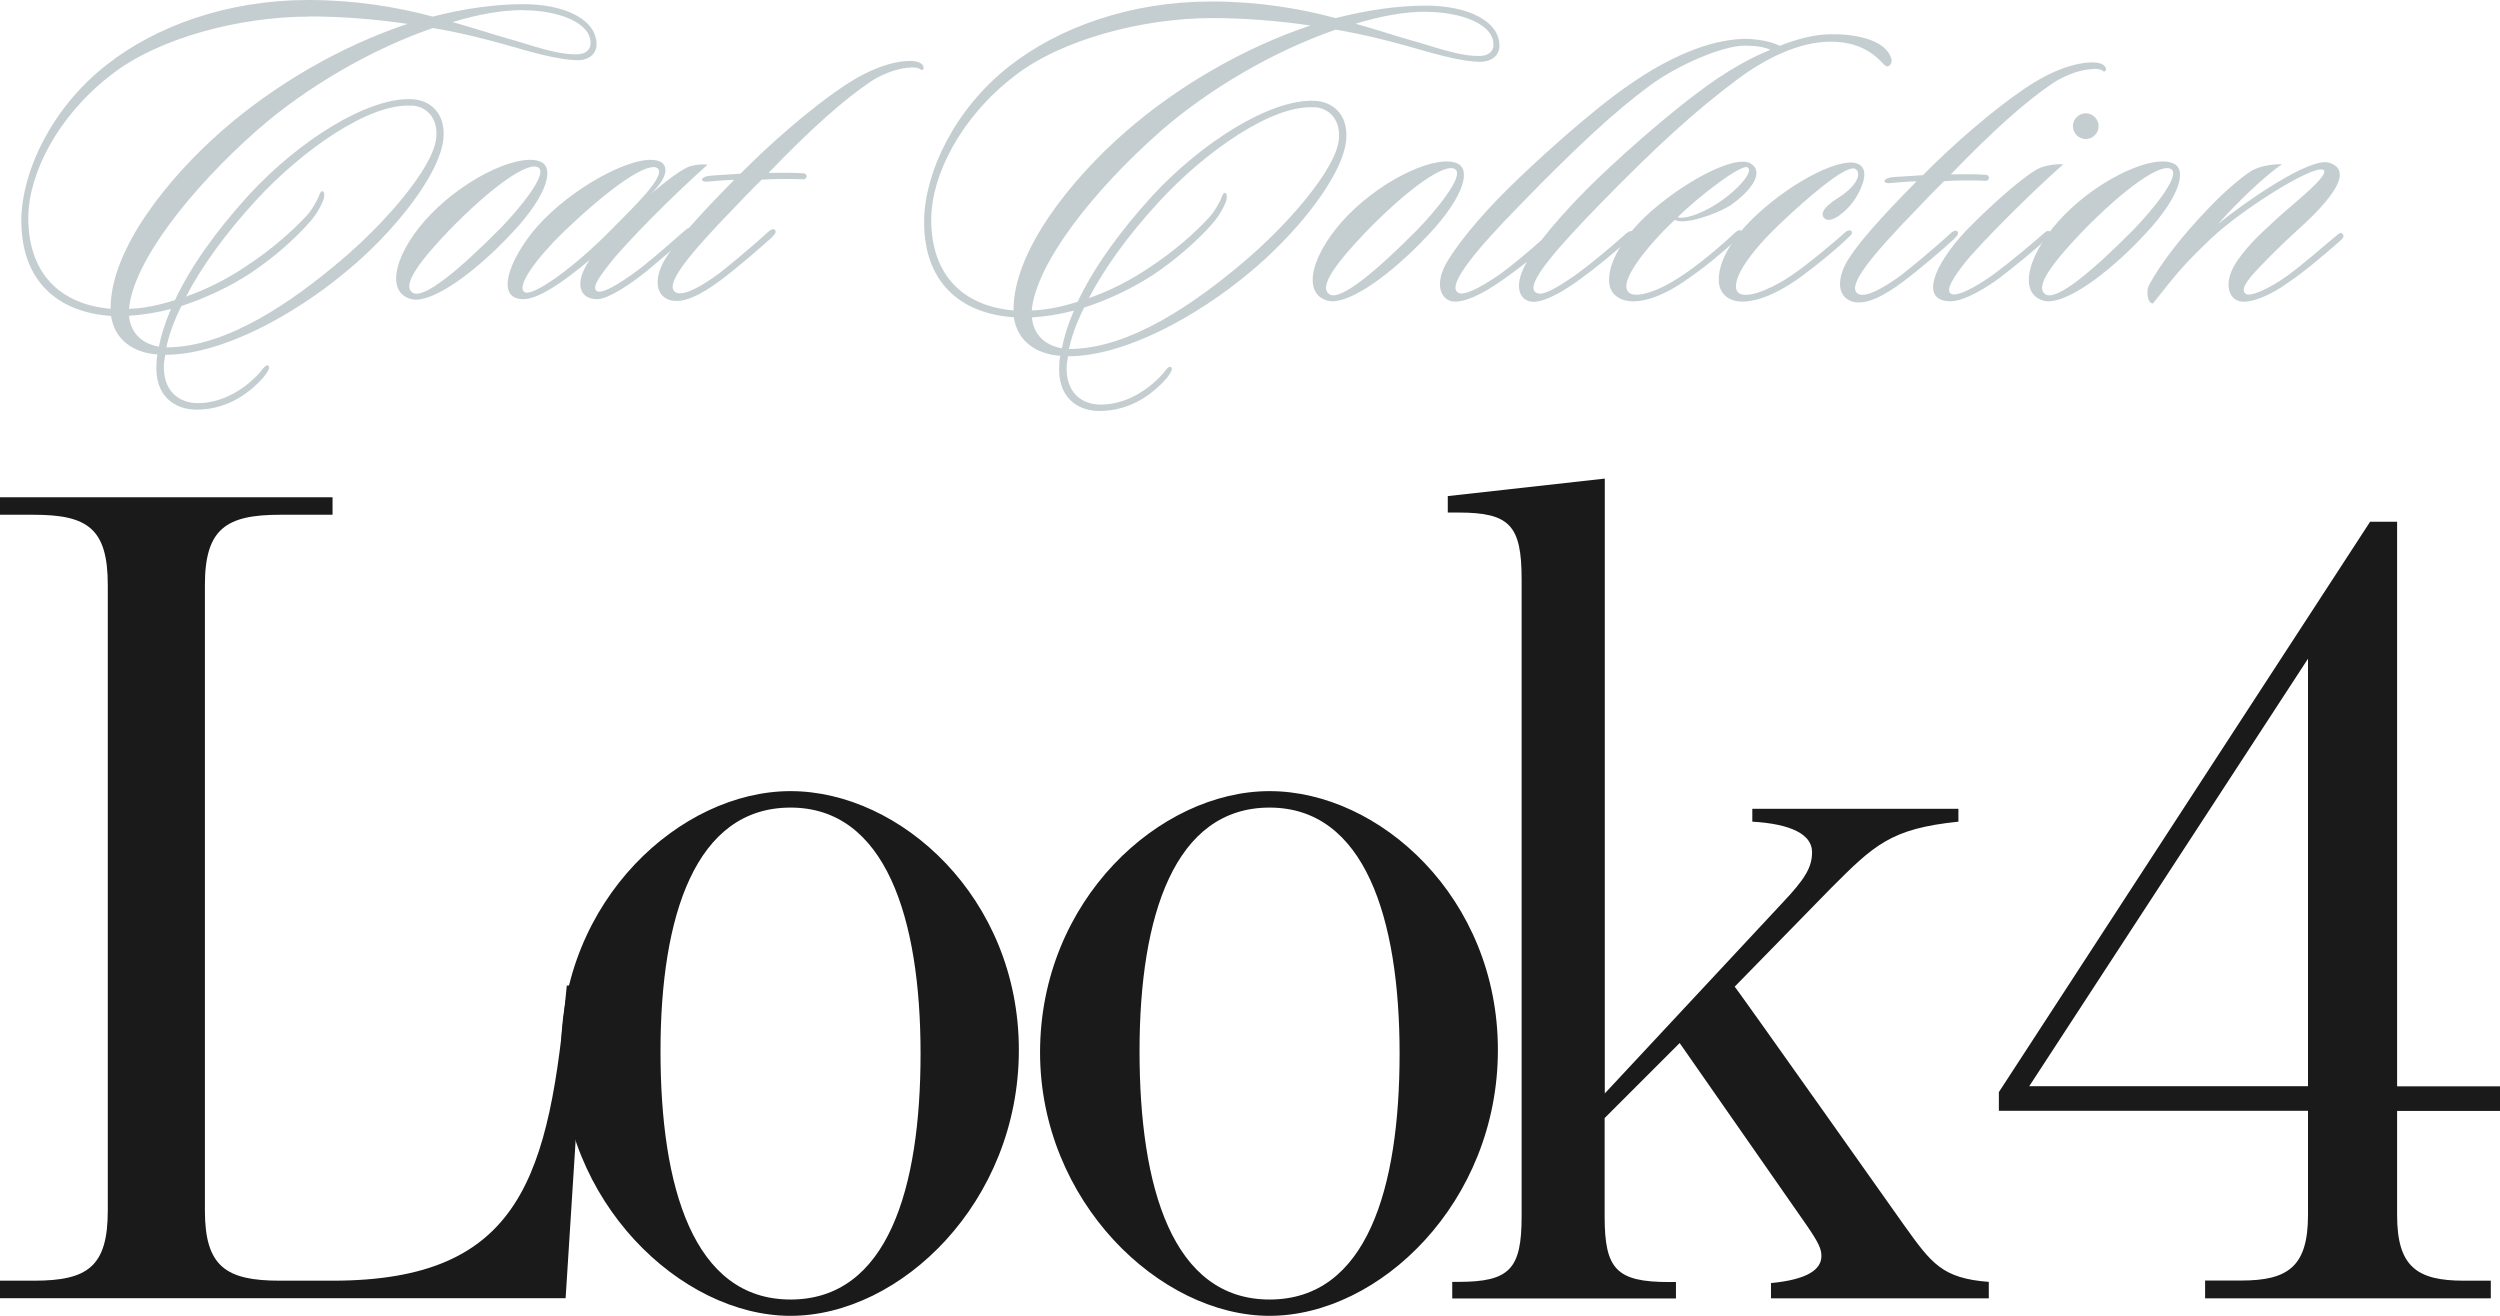
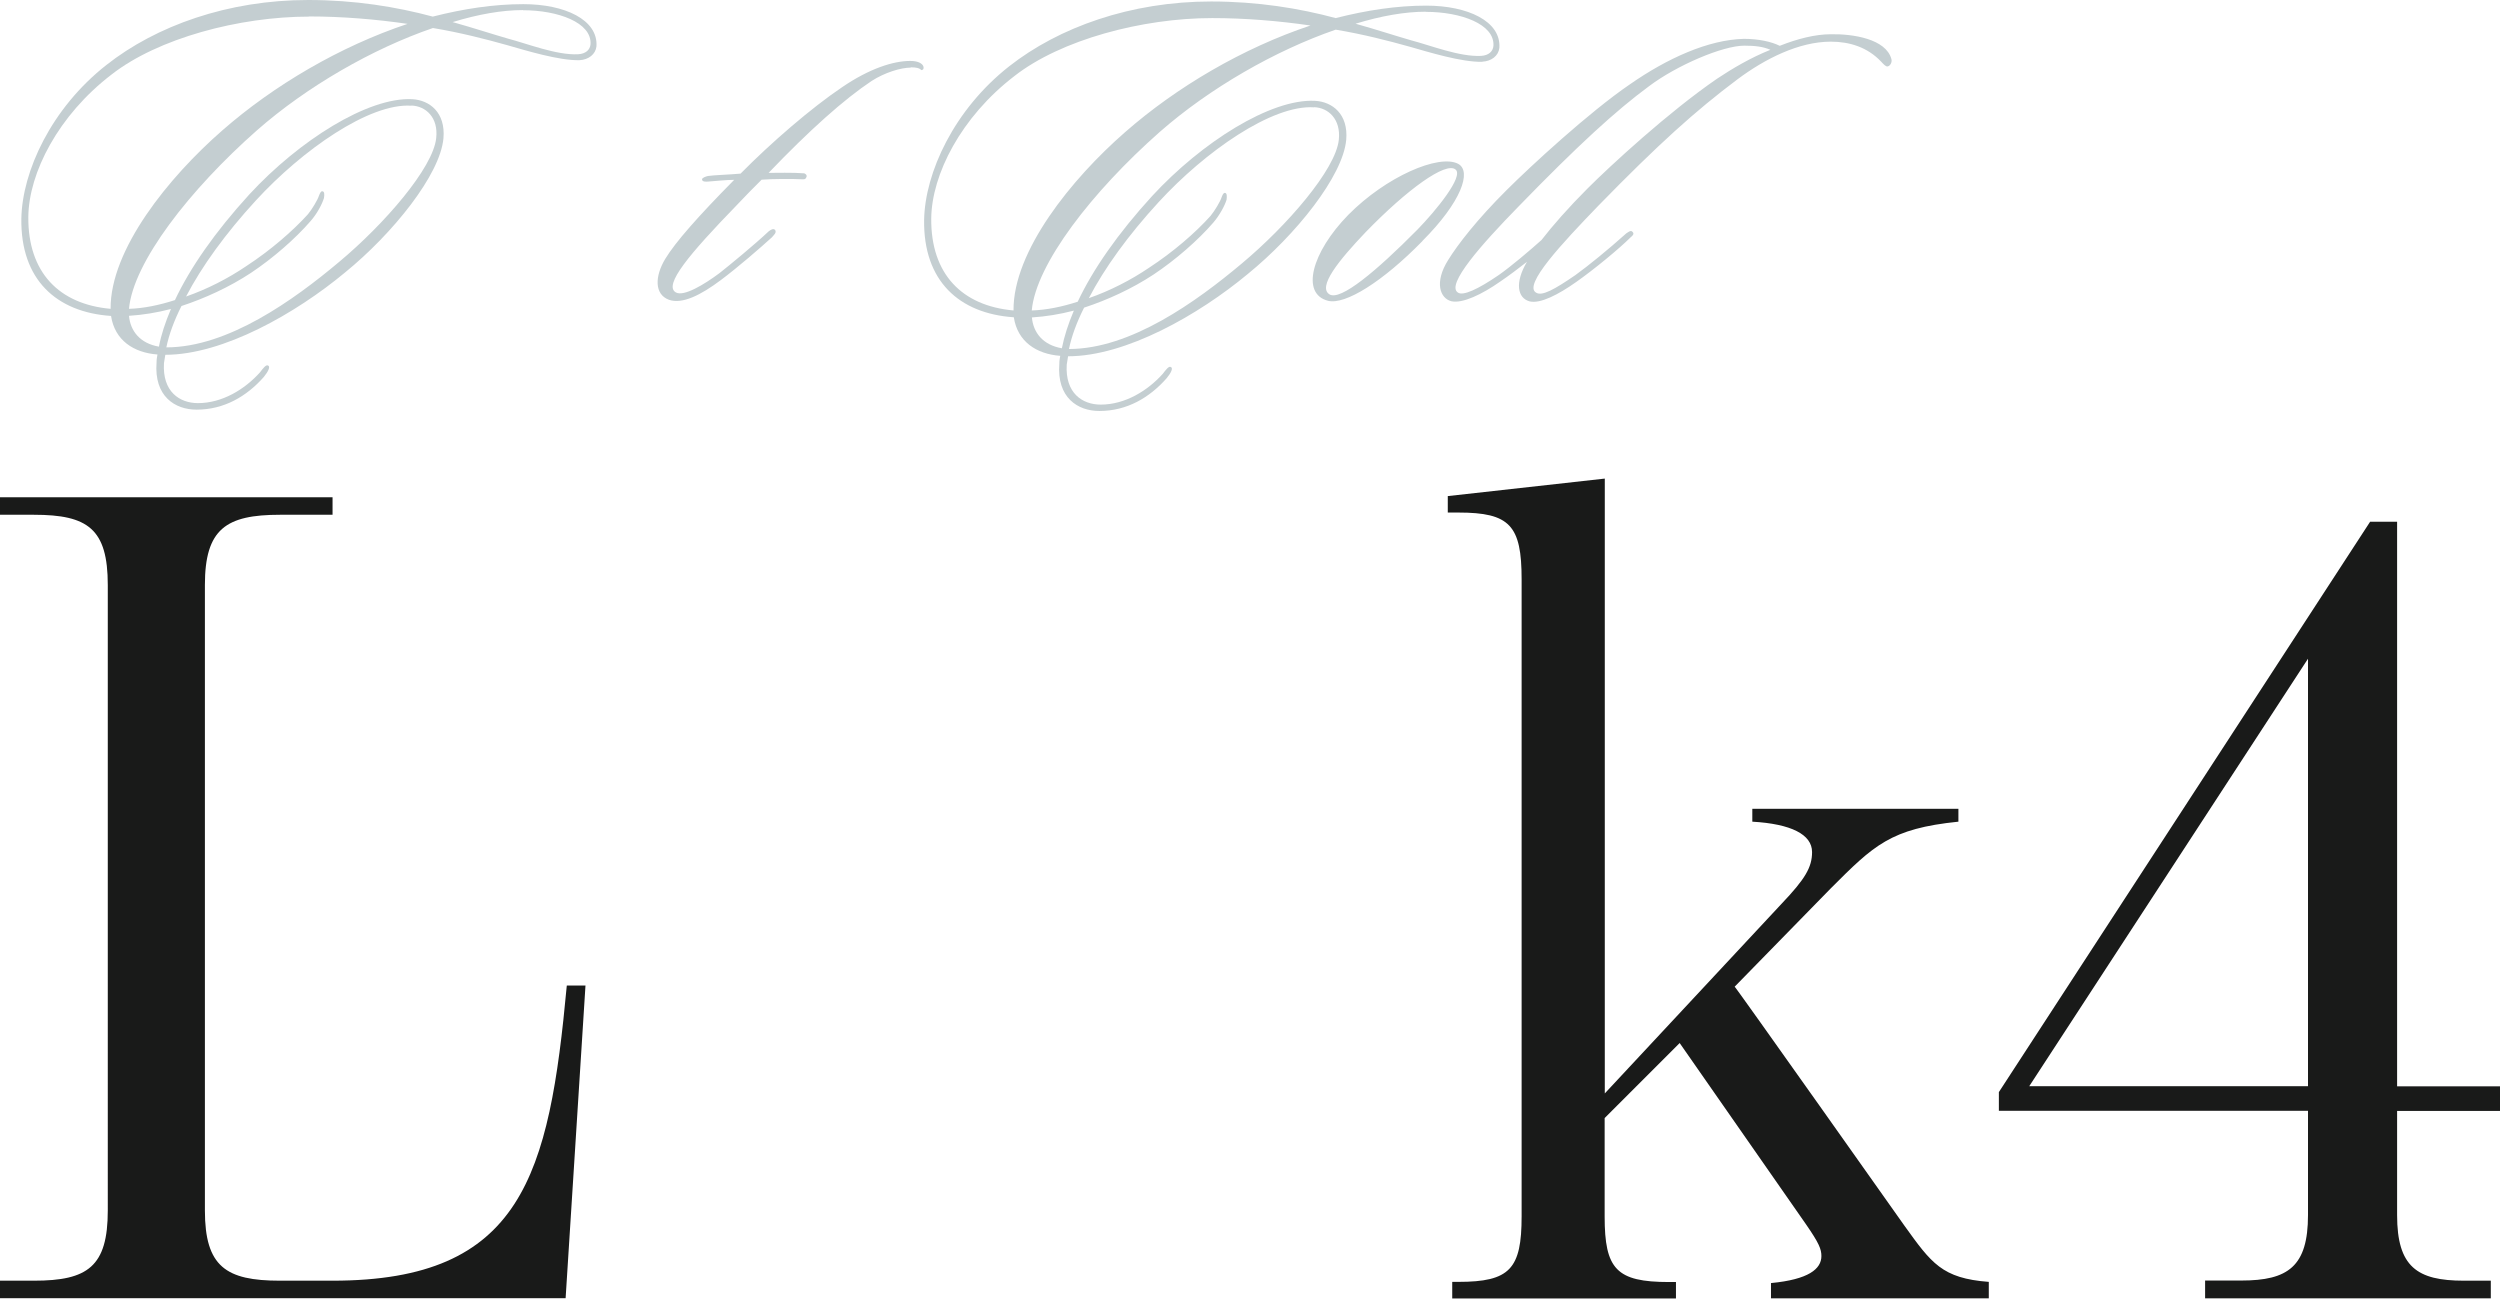
<svg xmlns="http://www.w3.org/2000/svg" id="_レイヤー_2" data-name="レイヤー 2" viewBox="0 0 168.62 88.75">
  <defs>
    <style>.cls-1{fill:#c4ced1}.cls-2{fill:#191a19}</style>
  </defs>
  <g id="design">
    <path class="cls-2" d="M0 86.38h2.29c3.63 0 4.98-.95 4.98-4.74V39.46c0-3.79-1.34-4.74-4.98-4.74H0v-1.18h22.43v1.18h-3.55c-3.63 0-5.06.95-5.06 4.74v42.18c0 3.79 1.42 4.74 5.06 4.74h3.55c12.8 0 14.61-7.11 15.8-19.91h1.26l-1.34 21.09H0v-1.18z" />
-     <path class="cls-2" d="M37.84 70.98c0-10.27 8.06-17.62 15.48-17.62s15.4 7.19 15.4 17.46-7.98 17.93-15.4 17.93-15.48-7.74-15.48-17.77zm24.25.08c0-9.16-2.37-16.59-8.77-16.59s-8.77 7.27-8.77 16.43 2.21 16.75 8.77 16.75 8.77-7.5 8.77-16.59zm8.06-.08c0-10.27 8.06-17.62 15.48-17.62s15.4 7.19 15.4 17.46-7.98 17.93-15.4 17.93-15.48-7.74-15.48-17.77zm24.25.08c0-9.16-2.37-16.59-8.77-16.59s-8.77 7.27-8.77 16.43 2.21 16.75 8.77 16.75 8.77-7.5 8.77-16.59z" />
    <path class="cls-2" d="M97.96 86.46h.4c3.48 0 4.27-.87 4.27-4.42V39.07c0-3.63-.79-4.5-4.27-4.5h-.71v-1.11l10.59-1.18v41.47l11.93-12.8c1.58-1.66 2.05-2.45 2.05-3.48 0-1.19-1.42-1.9-4.03-2.05v-.87h13.9v.87c-4.58.47-5.69 1.58-8.61 4.5L117 66.55c0-.08 11.45 16.12 11.45 16.12 1.82 2.53 2.53 3.55 5.69 3.79v1.11h-14.69v-1.03c2.53-.24 3.4-.95 3.4-1.82 0-.47-.16-.87-1.03-2.13l-8.53-12.24-5.06 5.06v6.64c0 3.55.79 4.42 4.34 4.42h.47v1.11H97.95v-1.11zm50.76-.09h2.45c3.16 0 4.5-.95 4.5-4.42v-7.03h-20.85v-1.26l25.04-38.47h1.82v38.08h6.95v1.66h-6.95v7.03c0 3.48 1.34 4.42 4.5 4.42H168v1.19h-19.27v-1.19zm6.95-13.11V44.43l-18.8 28.83h18.8z" />
    <path class="cls-1" d="M39.09 4.06c-1.4.03-3.6-.65-4.9-1.02-1.43-.4-3.13-.84-4.99-1.15-4.06 1.39-8.5 3.94-11.88 6.91-4.53 4-8.34 8.9-8.62 12.03.99-.03 2.05-.25 3.1-.59 1.02-2.17 2.7-4.59 5.02-7.13 3.35-3.63 8-6.57 10.98-6.42 1.18.06 2.26.9 2.11 2.64-.22 2.45-3.41 6.42-6.64 9.05-3.32 2.76-8.22 5.55-12.12 5.55-.03.15-.06.37-.09.56-.12 1.92 1.05 2.7 2.29 2.7 1.64 0 3.16-.93 4.19-2.08.19-.25.4-.53.53-.46.19.06.03.4-.28.78-1.15 1.3-2.67 2.2-4.53 2.2-1.46 0-2.88-.9-2.7-3.19 0-.22.03-.34.06-.53-1.61-.12-2.88-.96-3.13-2.6-3.69-.25-6.11-2.45-6.05-6.57.06-3.19 2.02-7.44 5.74-10.36C10.53 1.74 15.37 0 20.79 0c3.13 0 5.95.46 8.4 1.12C31.27.59 33.31.28 35.3.28c2.79 0 5.05 1.05 4.93 2.85-.06.53-.53.9-1.15.93zM20.85 1.12c-4.71 0-10.2 1.46-13.33 3.91-3.59 2.75-5.58 6.63-5.61 9.6-.03 3.75 2.08 5.89 5.55 6.2-.03-4 3.91-8.87 7.53-12.03 3.47-3.04 7.94-5.67 12.5-7.19-2.14-.31-4.4-.5-6.64-.5zM8.7 21.3c.09 1.02.74 1.86 2.02 2.08.15-.81.43-1.64.81-2.54-.96.25-1.89.4-2.82.46zM27.74 7.13c-2.82-.19-7.35 2.98-10.48 6.39-2.05 2.23-3.66 4.46-4.71 6.48 1.43-.5 2.82-1.21 4.06-2.05 1.61-1.05 3.13-2.36 4.16-3.5.28-.34.65-.96.74-1.24.06-.15.12-.31.22-.31.16 0 .16.22.12.46-.12.4-.46 1.05-.9 1.55-1.02 1.18-2.54 2.51-4.03 3.5-1.46.96-3.1 1.71-4.68 2.23-.5.99-.84 1.92-1.02 2.79 4.15 0 8.59-3.19 11.66-5.77 3.04-2.54 6.33-6.33 6.54-8.34.16-1.4-.71-2.17-1.67-2.2zM35.27.68c-1.4 0-3.01.28-4.74.81 1.43.4 2.67.81 3.75 1.12 1.3.34 3.26 1.12 4.71 1.05.53-.03.81-.31.84-.68.09-1.46-2.2-2.29-4.56-2.29z" />
-     <path class="cls-1" d="M34.12 16.15c-2.7 2.76-5.21 4.31-6.36 4.03-1.86-.46-1.12-3.26 1.36-5.8 2.54-2.57 6.11-4.12 7.41-3.44.93.5.22 2.57-2.42 5.21zm-3.85-.59c-1.8 1.89-3.26 3.69-2.42 4.19.74.43 3.1-1.52 5.92-4.37 1.21-1.24 3.16-3.6 2.57-4.06-.65-.53-3.22 1.3-6.08 4.25zm11.17 1.83c-.96 1.18-1.61 2.05-1.15 2.26s2.14-.96 3.01-1.64c.99-.78 2.2-1.86 2.95-2.51.09-.09.28-.19.37-.03.09.19-.03.28-.16.4-.9.77-2.14 1.83-2.88 2.45-.93.74-2.51 1.86-3.32 1.86-1.05 0-1.64-.93-.5-2.64-1.8 1.52-3.47 2.64-4.46 2.64-2.11 0-.77-3.19 1.36-5.36 2.45-2.51 6.6-4.65 7.94-3.88.4.25.53.96-.68 2.11 1.24-1.02 2.08-1.64 2.6-1.83.4-.12.81-.15 1.21-.12-2.67 2.39-5.21 5.02-6.29 6.29zm-3.35-1.83c-1.89 1.83-3.38 3.84-2.67 4.16.56.25 3.29-1.64 5.92-4.34 1.21-1.24 3.66-3.54 3.01-4.03-.59-.46-2.98 1.08-6.26 4.22z" />
    <path class="cls-1" d="M61.43 4.56c-.68 0-1.77.34-2.64.9-1.86 1.24-4.16 3.29-6.95 6.2.4 0 1.71-.03 2.39.03.06 0 .25.12.15.28-.06.16-.22.12-.34.12-.56-.03-1.95-.03-2.67.03-.56.56-1.12 1.12-1.67 1.71-3.22 3.32-4.96 5.4-4.12 5.89.53.31 1.92-.53 2.95-1.3.71-.56 2.33-1.89 3.32-2.82.12-.09.31-.22.43-.09.12.19-.09.34-.22.5-.78.71-2.29 2.02-3.44 2.88-1.36 1.02-2.6 1.64-3.5 1.33-.99-.37-.96-1.58-.25-2.76.68-1.12 2.2-2.85 4.65-5.33-.53 0-1.36.09-1.8.12-.09 0-.37.03-.37-.16.03-.12.28-.19.4-.22.37-.06 1.46-.09 2.2-.16C52 9.63 54.72 7.28 56.8 5.88c1.86-1.27 3.47-1.77 4.59-1.77.96 0 .99.53.84.59-.19.12.03-.16-.81-.16zm38.55-.39c-1.4.03-3.6-.65-4.9-1.02-1.43-.4-3.13-.84-4.99-1.15-4.06 1.4-8.5 3.94-11.88 6.91-4.53 4-8.34 8.9-8.62 12.03.99-.03 2.05-.25 3.1-.59 1.02-2.17 2.7-4.59 5.02-7.13 3.35-3.63 8-6.57 10.98-6.42 1.18.06 2.26.9 2.11 2.63-.22 2.45-3.41 6.42-6.64 9.05-3.32 2.76-8.22 5.55-12.12 5.55-.03.16-.06.37-.09.56-.12 1.92 1.05 2.7 2.29 2.7 1.64 0 3.16-.93 4.19-2.08.19-.25.4-.53.53-.46.19.06.03.4-.28.77-1.15 1.3-2.67 2.2-4.53 2.2-1.46 0-2.88-.9-2.7-3.19 0-.22.03-.34.06-.53-1.61-.12-2.88-.96-3.13-2.6-3.69-.25-6.11-2.45-6.05-6.57.06-3.19 2.02-7.44 5.74-10.36C71.42 1.84 76.26.1 81.69.1c3.13 0 5.95.46 8.4 1.12C92.17.69 94.21.38 96.2.38c2.79 0 5.05 1.05 4.93 2.85-.06.53-.53.9-1.15.93zM81.75 1.22c-4.71 0-10.2 1.46-13.33 3.91-3.6 2.76-5.58 6.64-5.61 9.61-.03 3.75 2.08 5.89 5.55 6.2-.03-4 3.91-8.87 7.53-12.03 3.47-3.04 7.94-5.67 12.5-7.19-2.14-.31-4.4-.5-6.64-.5zM69.6 21.41c.09 1.02.74 1.86 2.02 2.08.16-.81.43-1.64.81-2.54-.96.25-1.89.4-2.82.46zM88.63 7.24c-2.82-.19-7.35 2.98-10.48 6.39-2.05 2.23-3.66 4.46-4.71 6.48 1.43-.5 2.82-1.21 4.06-2.05 1.61-1.05 3.13-2.36 4.15-3.5.28-.34.65-.96.74-1.24.06-.16.12-.31.22-.31.15 0 .15.22.12.46-.12.4-.47 1.05-.9 1.55-1.02 1.18-2.54 2.51-4.03 3.5-1.46.96-3.1 1.71-4.68 2.23-.5.99-.84 1.92-1.02 2.79 4.16 0 8.59-3.19 11.66-5.77 3.04-2.54 6.33-6.33 6.54-8.34.15-1.39-.71-2.17-1.67-2.2zM96.17.79c-1.4 0-3.01.28-4.74.81 1.43.4 2.67.81 3.75 1.12 1.3.34 3.26 1.12 4.71 1.05.53-.03.81-.31.84-.68.09-1.46-2.2-2.29-4.56-2.29zm-.23 15.47c-2.7 2.76-5.21 4.31-6.36 4.03-1.86-.47-1.12-3.26 1.36-5.8 2.54-2.57 6.11-4.12 7.41-3.44.93.5.22 2.57-2.42 5.21zm-3.84-.59c-1.8 1.89-3.26 3.69-2.42 4.19.74.43 3.1-1.52 5.92-4.37 1.21-1.24 3.16-3.6 2.57-4.06-.65-.53-3.22 1.3-6.08 4.25zm35.22-11.19c-.12.03-.28-.15-.43-.31-.93-.99-2.14-1.36-3.41-1.36-2.14 0-4.43 1.15-6.29 2.54-2.82 2.11-5.36 4.4-9.36 8.5-2.48 2.57-5.12 5.39-4.22 5.89.4.25 1.24-.22 2.64-1.18.9-.65 2.2-1.71 3.44-2.82.15-.09.31-.25.43-.09.12.12 0 .25-.12.34-.81.81-2.51 2.2-3.66 3.01-1.27.9-2.45 1.49-3.16 1.33-.84-.22-1.02-1.27-.19-2.67-.59.46-1.21.93-1.8 1.33-1.24.87-2.54 1.49-3.29 1.33-.77-.19-1.18-1.27-.22-2.79.65-1.05 1.95-2.73 3.94-4.71 1.58-1.58 5.58-5.27 8.31-7.13 2.54-1.77 5.3-3.01 7.69-3.07.99 0 1.86.19 2.42.47 1.18-.47 2.39-.78 3.44-.78 1.49-.03 3.72.31 4.09 1.67.06.19-.06.46-.25.5zm-9.67-1.4c-1.46 0-4.56 1.33-6.42 2.73-2.23 1.64-4.81 4-8.81 8.12-2.51 2.57-4.9 5.27-4.09 5.8.34.25 1.36-.22 2.76-1.18.84-.59 2.11-1.67 2.88-2.36.74-.96 1.83-2.2 3.1-3.47 1.58-1.58 5.49-5.18 8.74-7.41 1.02-.68 2.29-1.43 3.6-1.95-.5-.22-1.05-.28-1.77-.28z" />
-     <path class="cls-1" d="M116.87 13.75c-.99.68-3.29 1.46-3.91 1.08-1.92 1.8-4.09 4.5-2.95 4.99.56.22 1.8-.19 3.07-.99 1.49-.93 3.07-2.33 3.94-3.13.12-.12.34-.25.43-.12.12.16-.03.31-.16.43-1.05.96-2.2 1.95-3.57 2.88-1.09.78-2.57 1.52-3.78 1.43-.81-.09-1.52-.56-1.4-1.67.03-.59.43-2.11 2.42-4.03 2.36-2.23 6.02-4.22 7.1-3.6 1.02.59-.03 1.89-1.21 2.73zm-3.72.9c.47.19 2.02-.34 3.38-1.43 1.02-.81 1.67-1.67 1.36-1.92-.37-.31-3.22 1.86-4.74 3.35z" />
-     <path class="cls-1" d="M124.22 14.4c-.28.25-.9.65-1.21.28-.34-.43.47-1.02.96-1.33 1.3-.81 1.61-1.67 1.18-1.95-.59-.4-3.5 2.17-5.12 3.72-2.7 2.57-3.38 4.28-2.7 4.68.74.4 2.67-.65 3.44-1.18 1.15-.78 2.85-2.2 3.72-2.98.12-.09.28-.15.37-.06.09.06.06.22-.06.31-.84.84-2.17 1.92-3.26 2.73-1.08.78-2.36 1.55-3.72 1.71-1.21.12-1.92-.53-1.89-1.49 0-1.39 1.09-3.01 2.64-4.43 2.42-2.23 5.77-3.94 6.82-3.32.65.37.25 1.33.06 1.74-.28.59-.68 1.15-1.24 1.58zm16.95-9.74c-.68 0-1.77.34-2.64.9-1.86 1.24-4.15 3.29-6.95 6.2.4 0 1.71-.03 2.39.03.06 0 .25.12.16.28-.06.16-.22.12-.34.12-.56-.03-1.95-.03-2.67.03-.56.56-1.12 1.12-1.67 1.71-3.22 3.32-4.96 5.39-4.12 5.89.53.31 1.92-.53 2.95-1.3.71-.56 2.33-1.89 3.32-2.82.12-.09.31-.22.43-.09.12.19-.09.34-.22.5-.77.71-2.29 2.02-3.44 2.88-1.36 1.02-2.6 1.64-3.5 1.33-.99-.37-.96-1.58-.25-2.76.68-1.12 2.2-2.85 4.65-5.33-.53 0-1.36.09-1.8.12-.09 0-.37.03-.37-.16.03-.12.28-.19.4-.22.37-.06 1.46-.09 2.2-.16 2.05-2.08 4.77-4.43 6.85-5.83 1.86-1.27 3.47-1.77 4.59-1.77.96 0 .99.53.84.59-.19.12.03-.16-.81-.16zm-8.46 12.84c-.96 1.18-1.55 2.11-1.09 2.33.5.22 2.11-.77 2.98-1.43 1.05-.78 2.6-2.08 3.26-2.67.12-.09.28-.25.43-.09.12.12 0 .25-.12.34-.81.81-2.64 2.26-3.29 2.76-1.02.74-2.42 1.58-3.32 1.58-2.08 0-1.21-2.39 1.12-4.84 1.21-1.24 3.53-3.41 4.77-4.09.47-.25 1.3-.34 1.71-.31-2.67 2.39-5.36 5.15-6.45 6.42zm7.97-8.12c-.47 0-.87-.4-.87-.87s.4-.87.87-.87.87.4.87.87-.4.87-.87.87z" />
-     <path class="cls-1" d="M144.24 16.26c-2.7 2.76-5.21 4.31-6.36 4.03-1.86-.47-1.12-3.26 1.36-5.8 2.54-2.57 6.11-4.12 7.41-3.44.93.5.22 2.57-2.42 5.21zm-3.84-.59c-1.8 1.89-3.26 3.69-2.42 4.19.74.43 3.1-1.52 5.92-4.37 1.21-1.24 3.16-3.6 2.57-4.06-.65-.53-3.22 1.3-6.08 4.25zm17.42.59c-.96.84-2.33 2.02-3.47 2.79-1.24.9-2.57 1.43-3.29 1.27-.78-.19-1.15-1.33-.12-2.79.77-1.08 1.4-1.64 2.67-2.82 1.05-.96 3.69-3.01 3.07-3.26-.71-.31-5.43 2.64-7.53 4.62-1.98 1.89-2.29 2.33-3.94 4.4-.37 0-.46-.81-.28-1.21.84-1.58 2.36-3.47 4-5.18.99-1.05 2.11-2.02 2.85-2.51.53-.34 1.36-.5 2.14-.5-1.12.78-2.88 2.42-4.31 4.03 1.8-1.46 6.23-4.56 7.5-4.12 1.98.62-.68 3.22-2.17 4.56-.99.9-1.83 1.74-2.48 2.42-1.12 1.15-1.3 1.61-.99 1.86.31.22 1.58-.34 2.79-1.21 1.08-.78 2.51-2.05 3.38-2.76.12-.09.25-.22.37-.06.15.16-.03.34-.19.46z" />
  </g>
</svg>